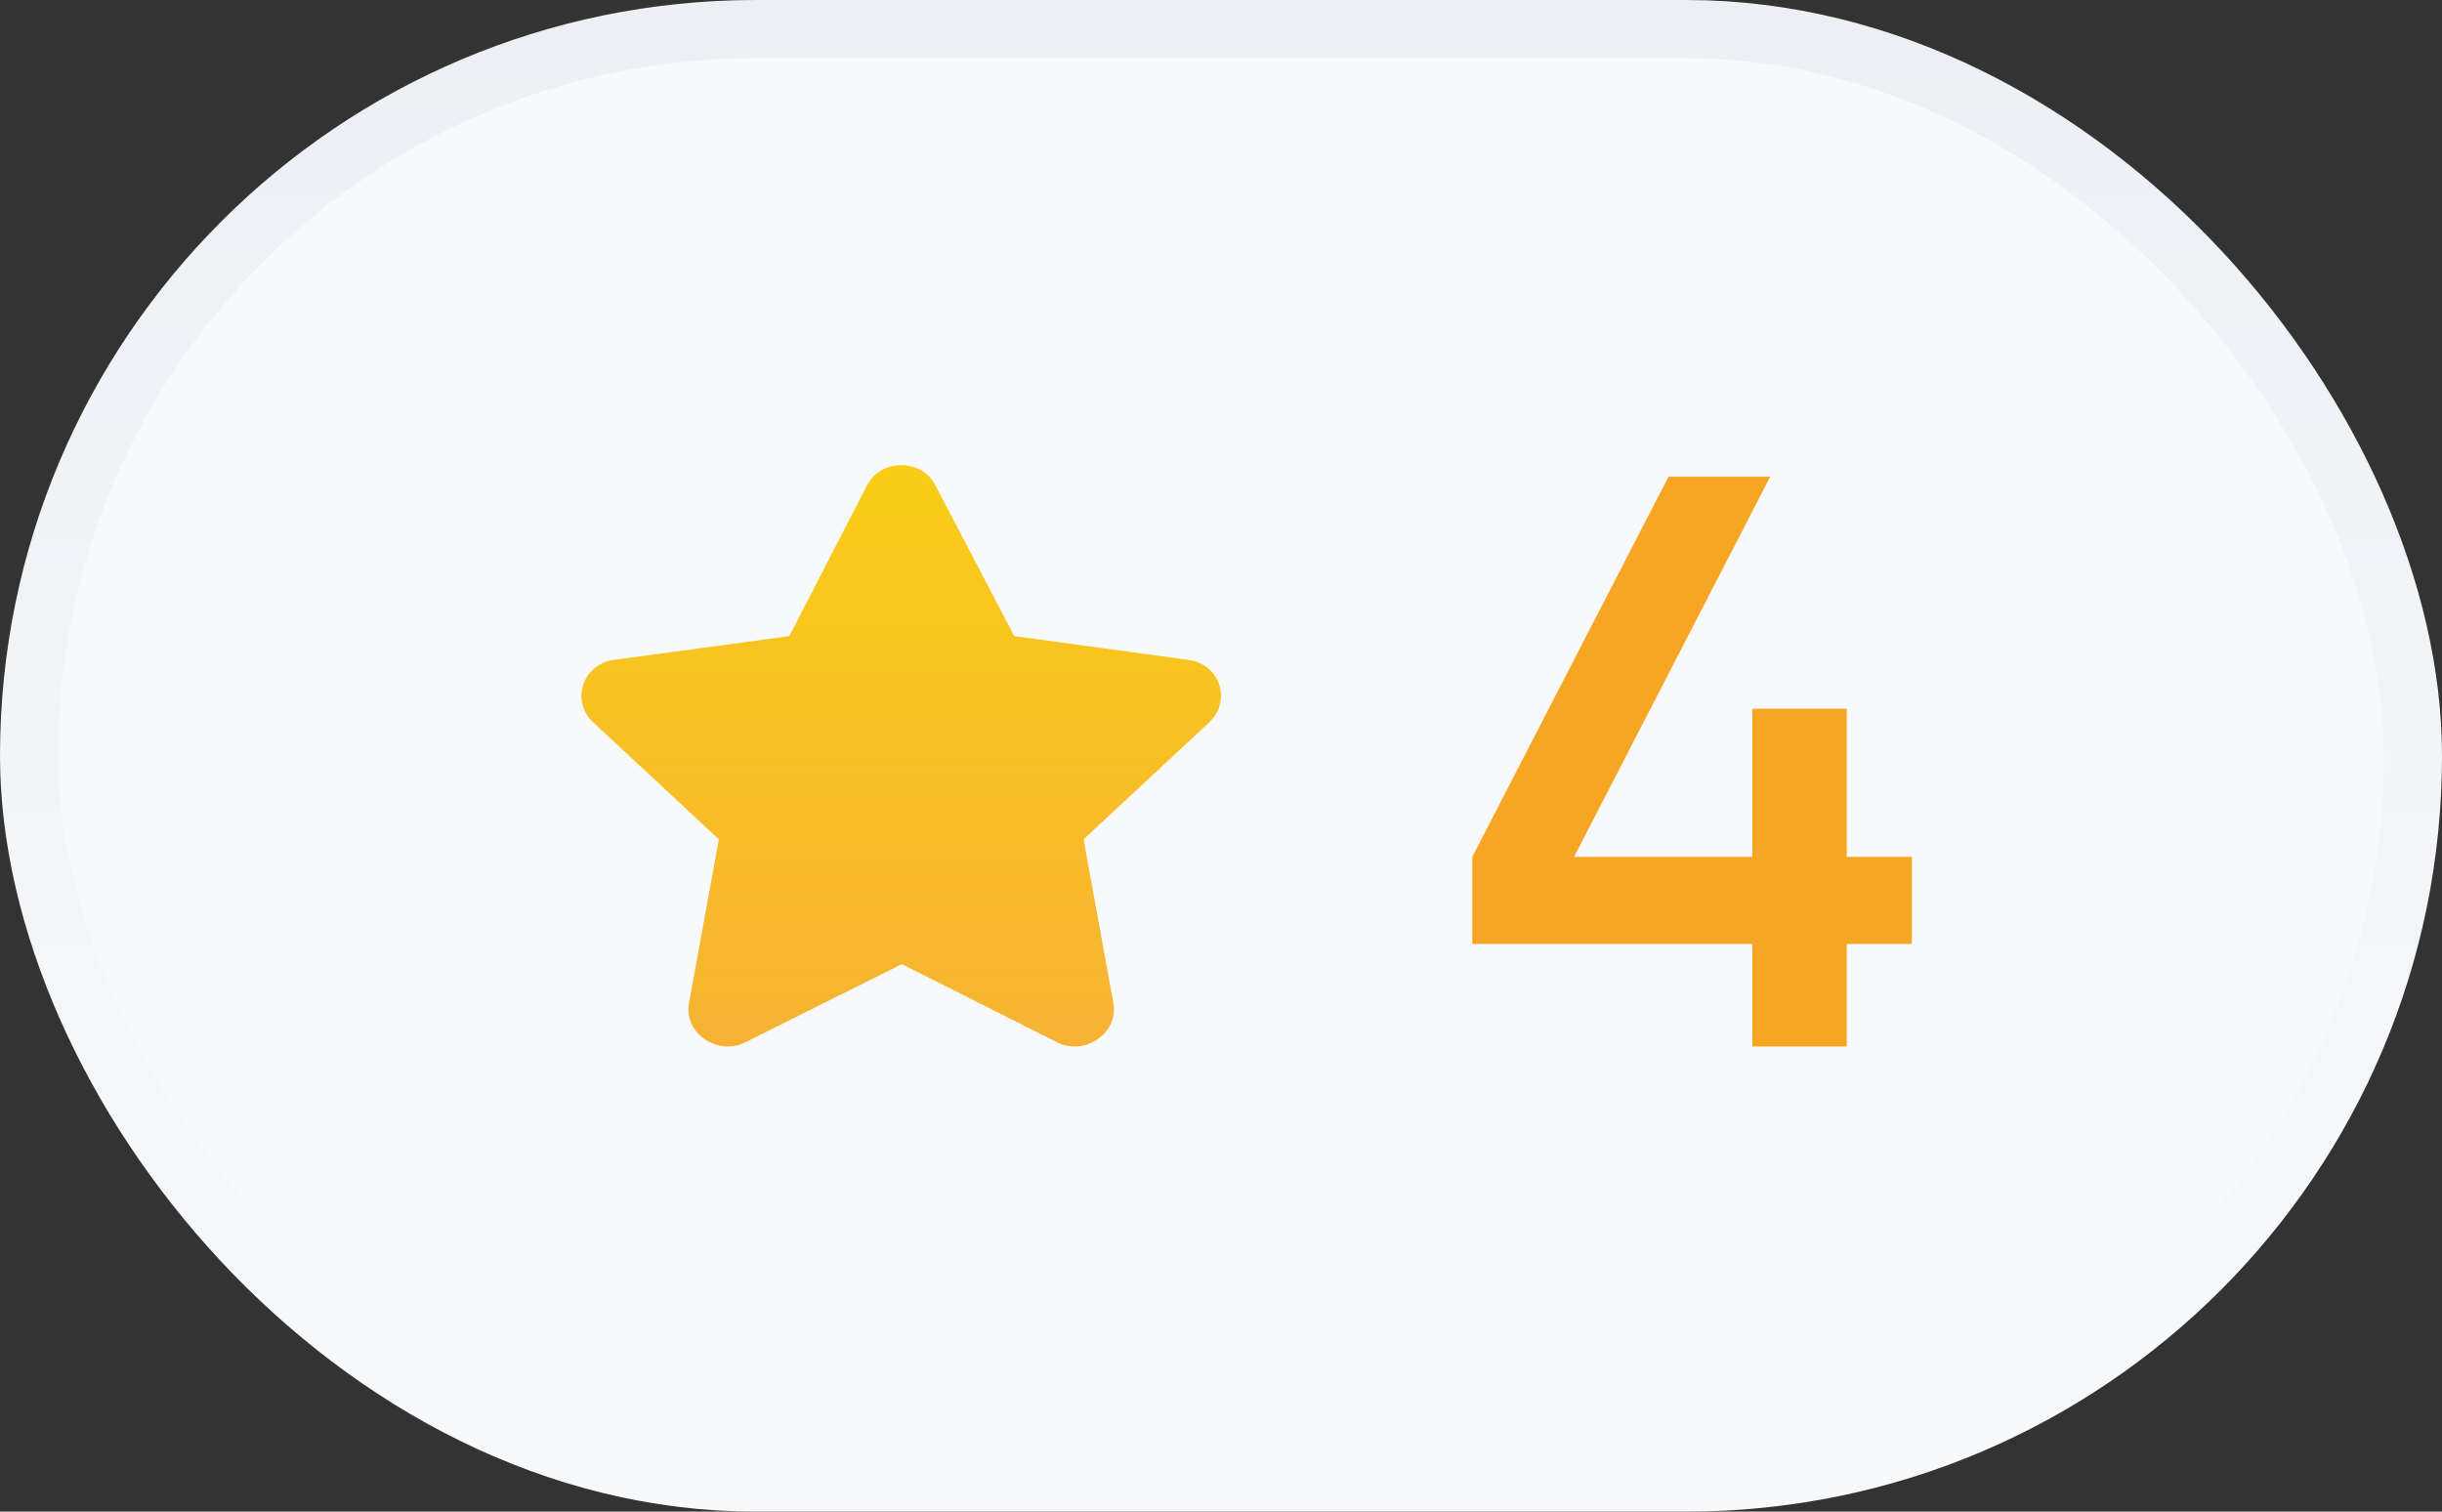
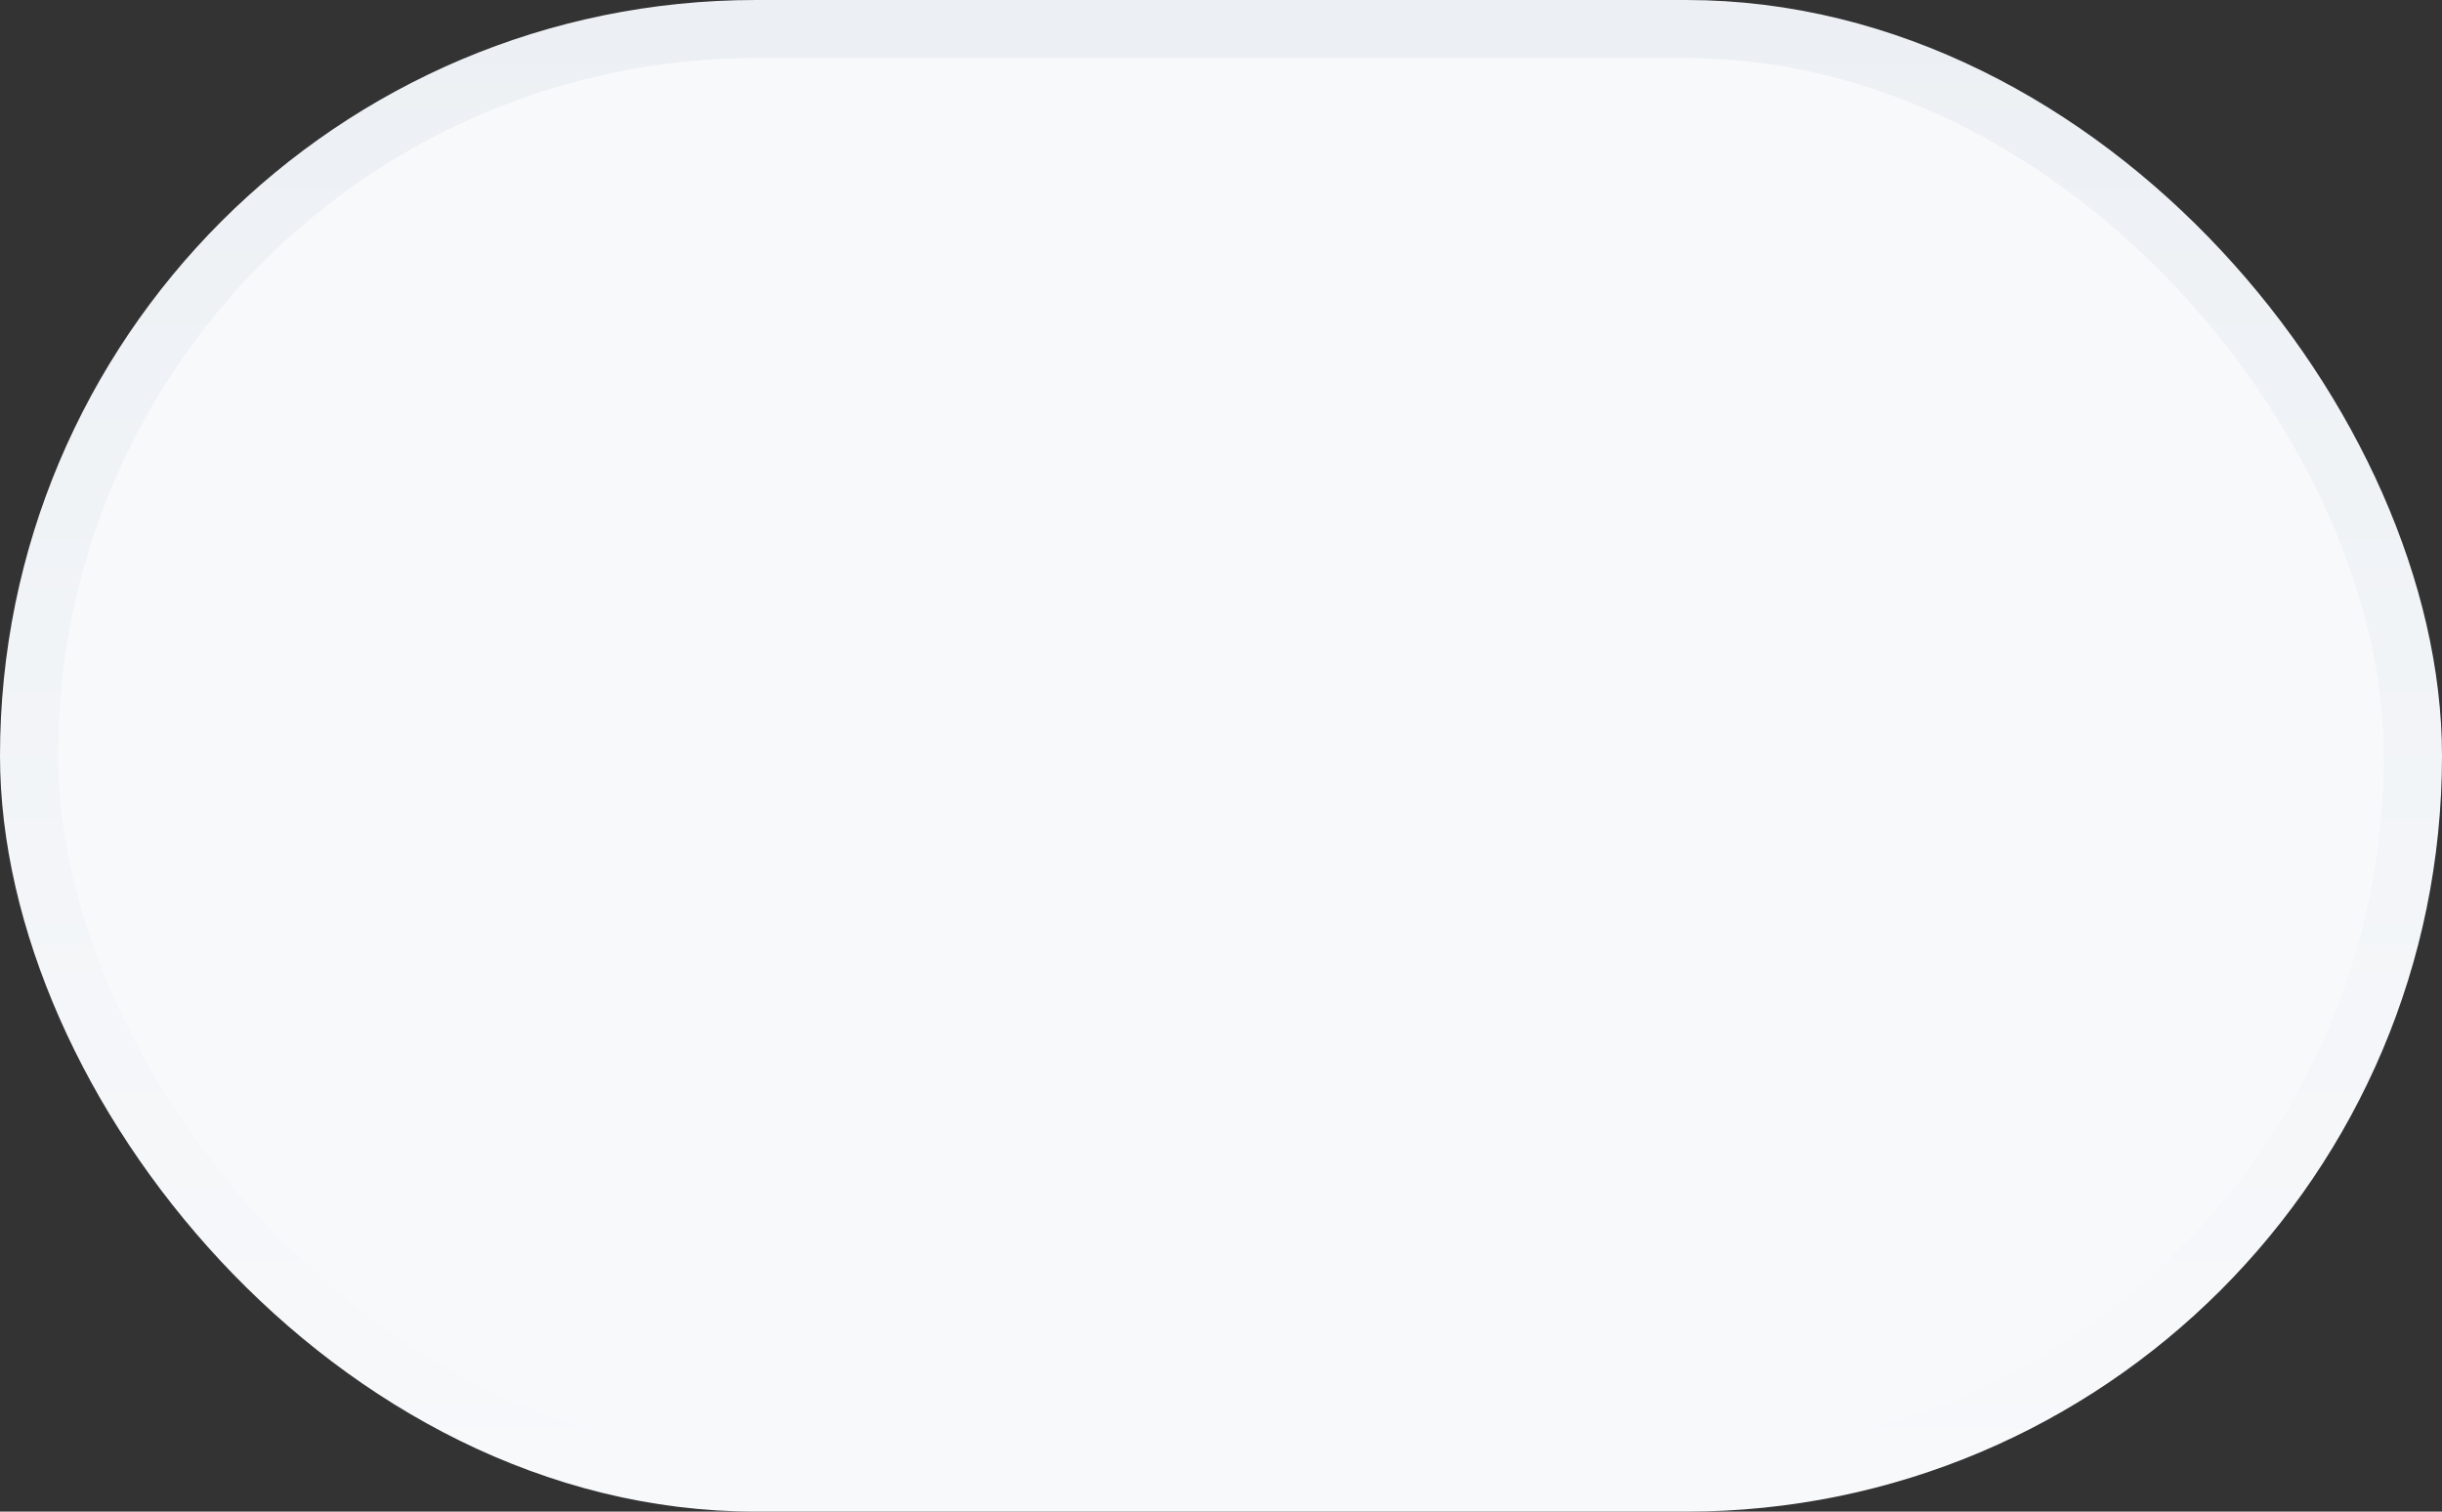
<svg xmlns="http://www.w3.org/2000/svg" width="42" height="26" viewBox="0 0 42 26" fill="none">
  <rect x="0" y="0" width="42" height="26" fill="#333333" stroke="none" />
  <rect x="0.5" y="0.5" width="41" height="25" rx="12.5" fill="#F8F9FB" stroke="url(#paint0_linear_1312_2752)" />
-   <path d="M14.914 8.344L13.576 10.941L10.552 11.351C10.018 11.429 9.812 12.054 10.203 12.425L12.363 14.436L11.848 17.267C11.766 17.774 12.342 18.165 12.815 17.93L15.51 16.583L18.185 17.93C18.658 18.165 19.234 17.774 19.151 17.267L18.637 14.436L20.797 12.425C21.188 12.054 20.983 11.429 20.448 11.351L17.444 10.941L16.086 8.344C15.86 7.895 15.161 7.876 14.914 8.344Z" fill="url(#paint1_linear_1312_2752)" />
-   <path d="M32.882 14.738V16.236H31.762V18H30.138V16.236H25.322V14.738L28.696 8.2H30.446L27.072 14.738H30.138V12.19H31.762V14.738H32.882Z" fill="#F7A624" />
  <defs>
    <linearGradient id="paint0_linear_1312_2752" x1="21" y1="0" x2="21" y2="26" gradientUnits="userSpaceOnUse">
      <stop stop-color="#ECF0F4" />
      <stop offset="1" stop-color="#F8F9FB" />
    </linearGradient>
    <linearGradient id="paint1_linear_1312_2752" x1="15.5" y1="8" x2="15.5" y2="18" gradientUnits="userSpaceOnUse">
      <stop stop-color="#F9CD17" />
      <stop offset="1" stop-color="#F7B233" />
    </linearGradient>
  </defs>
</svg>